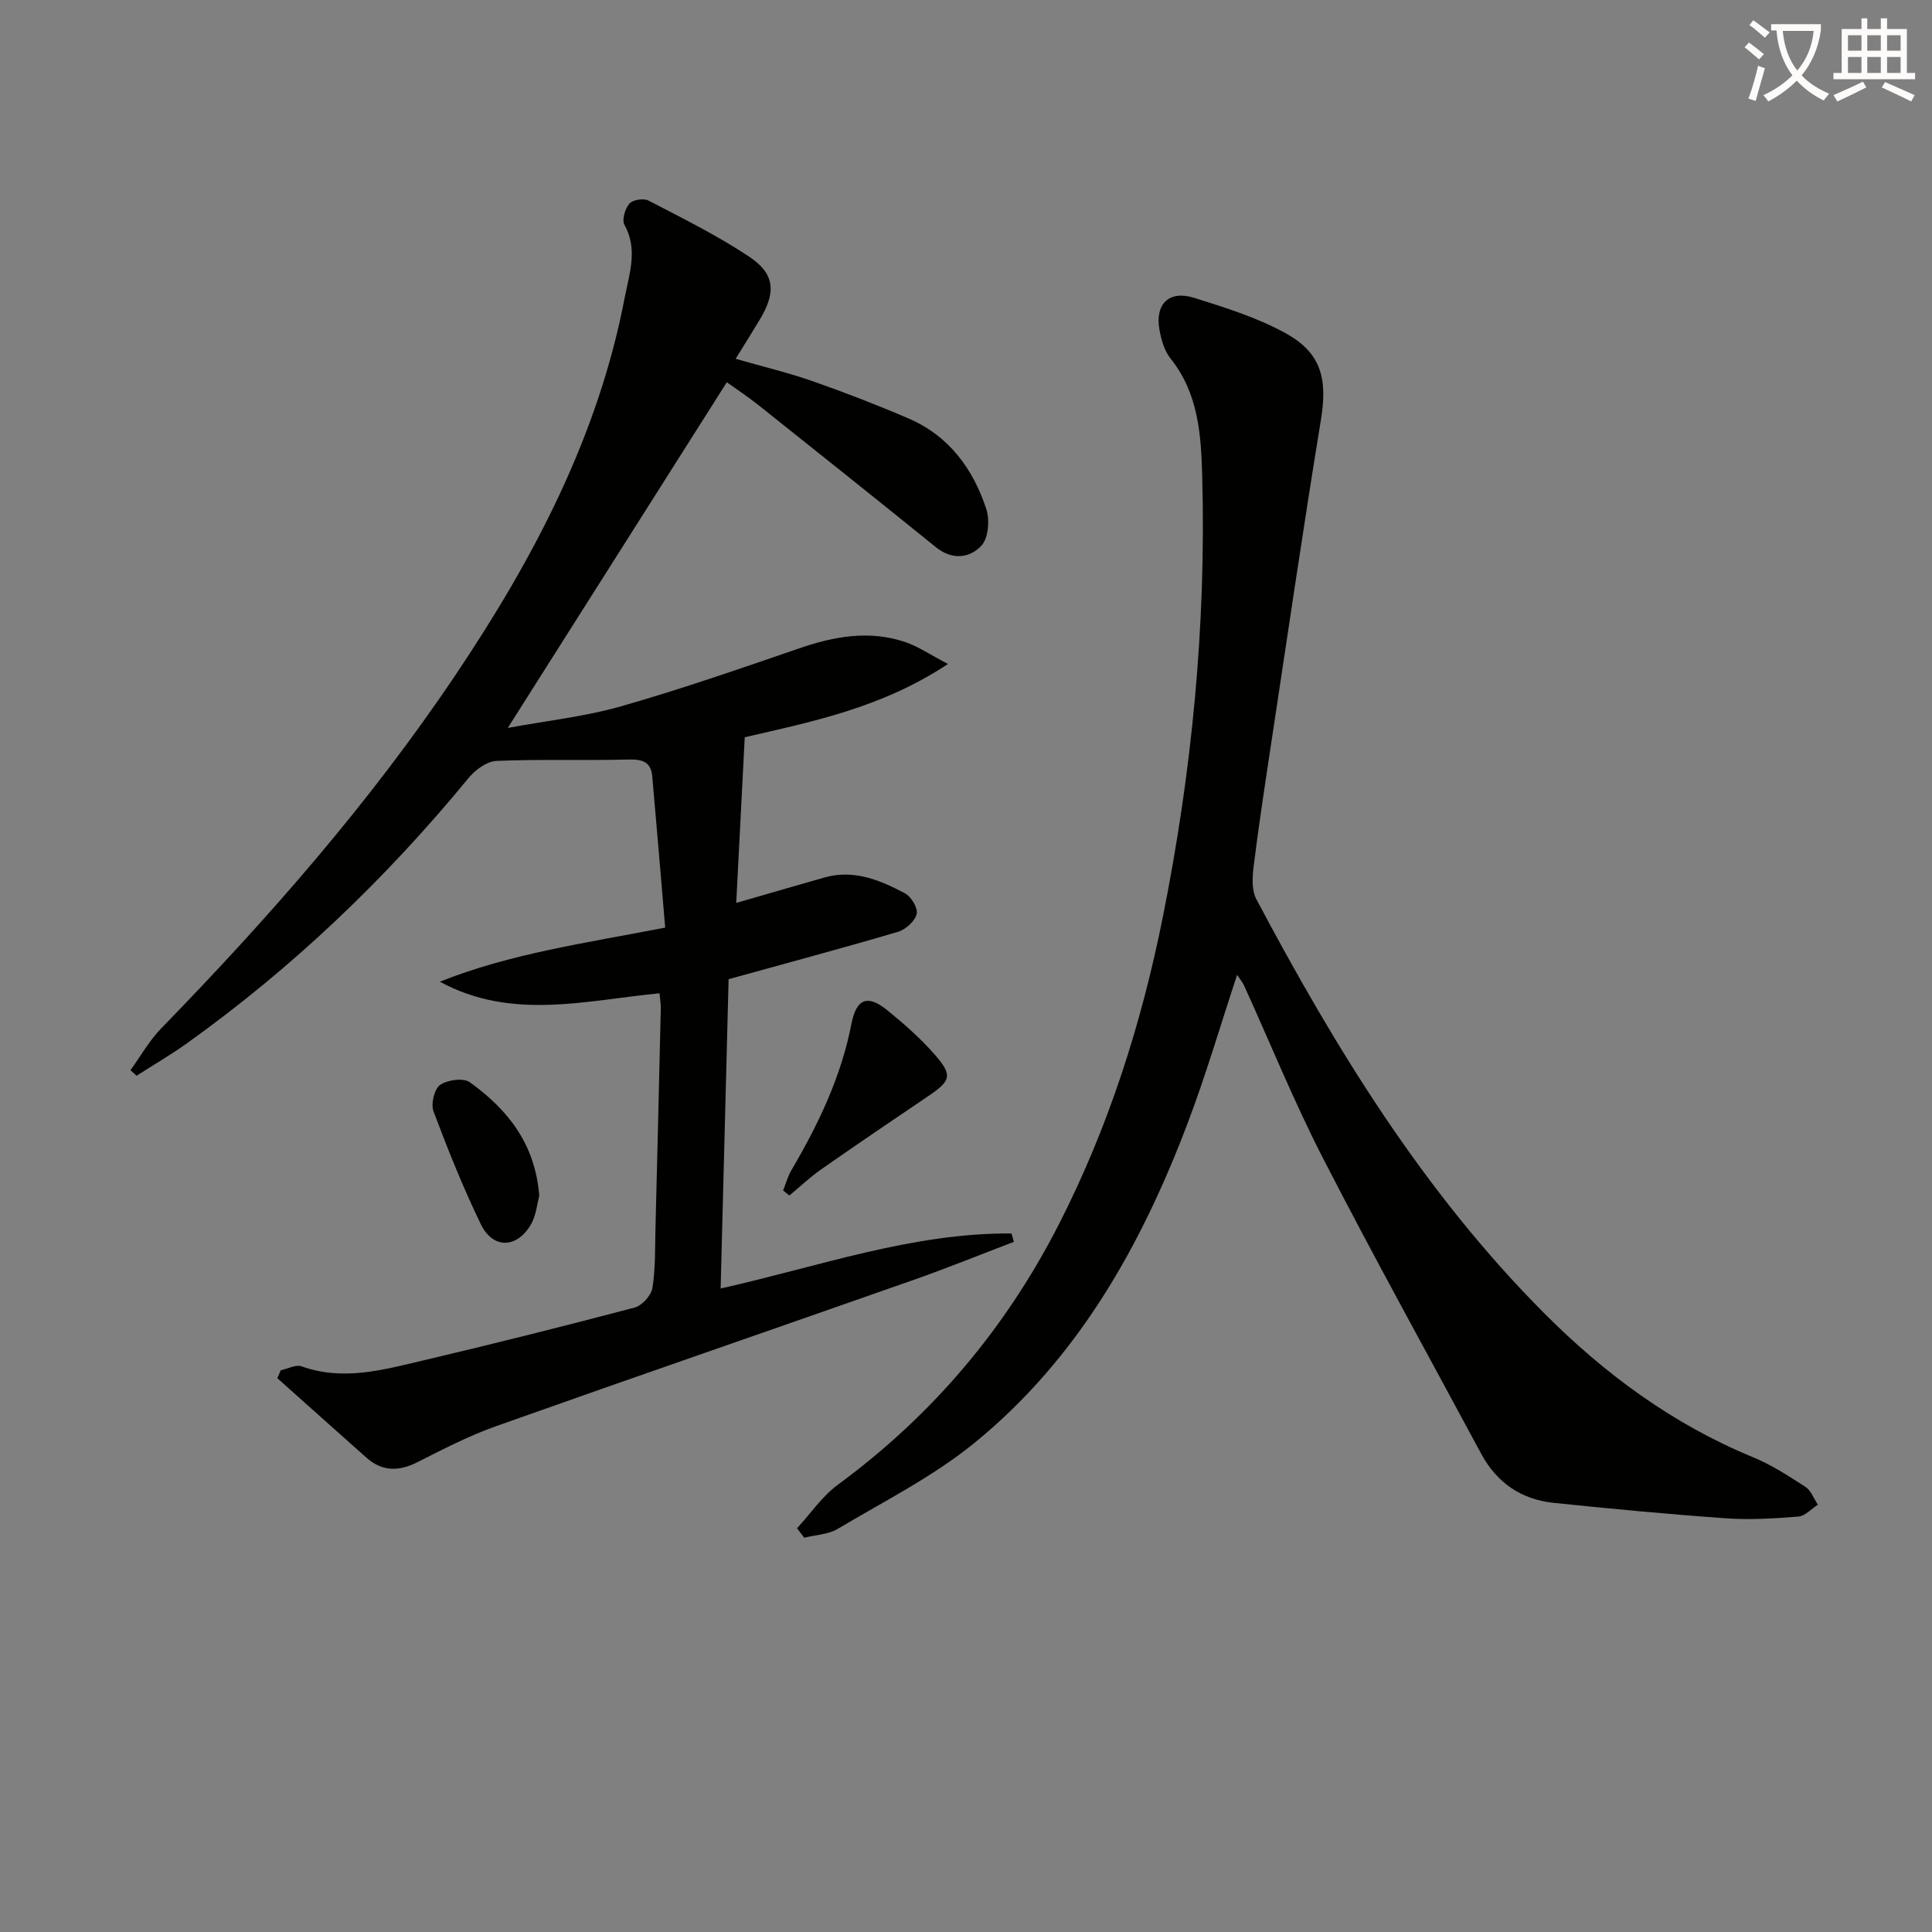
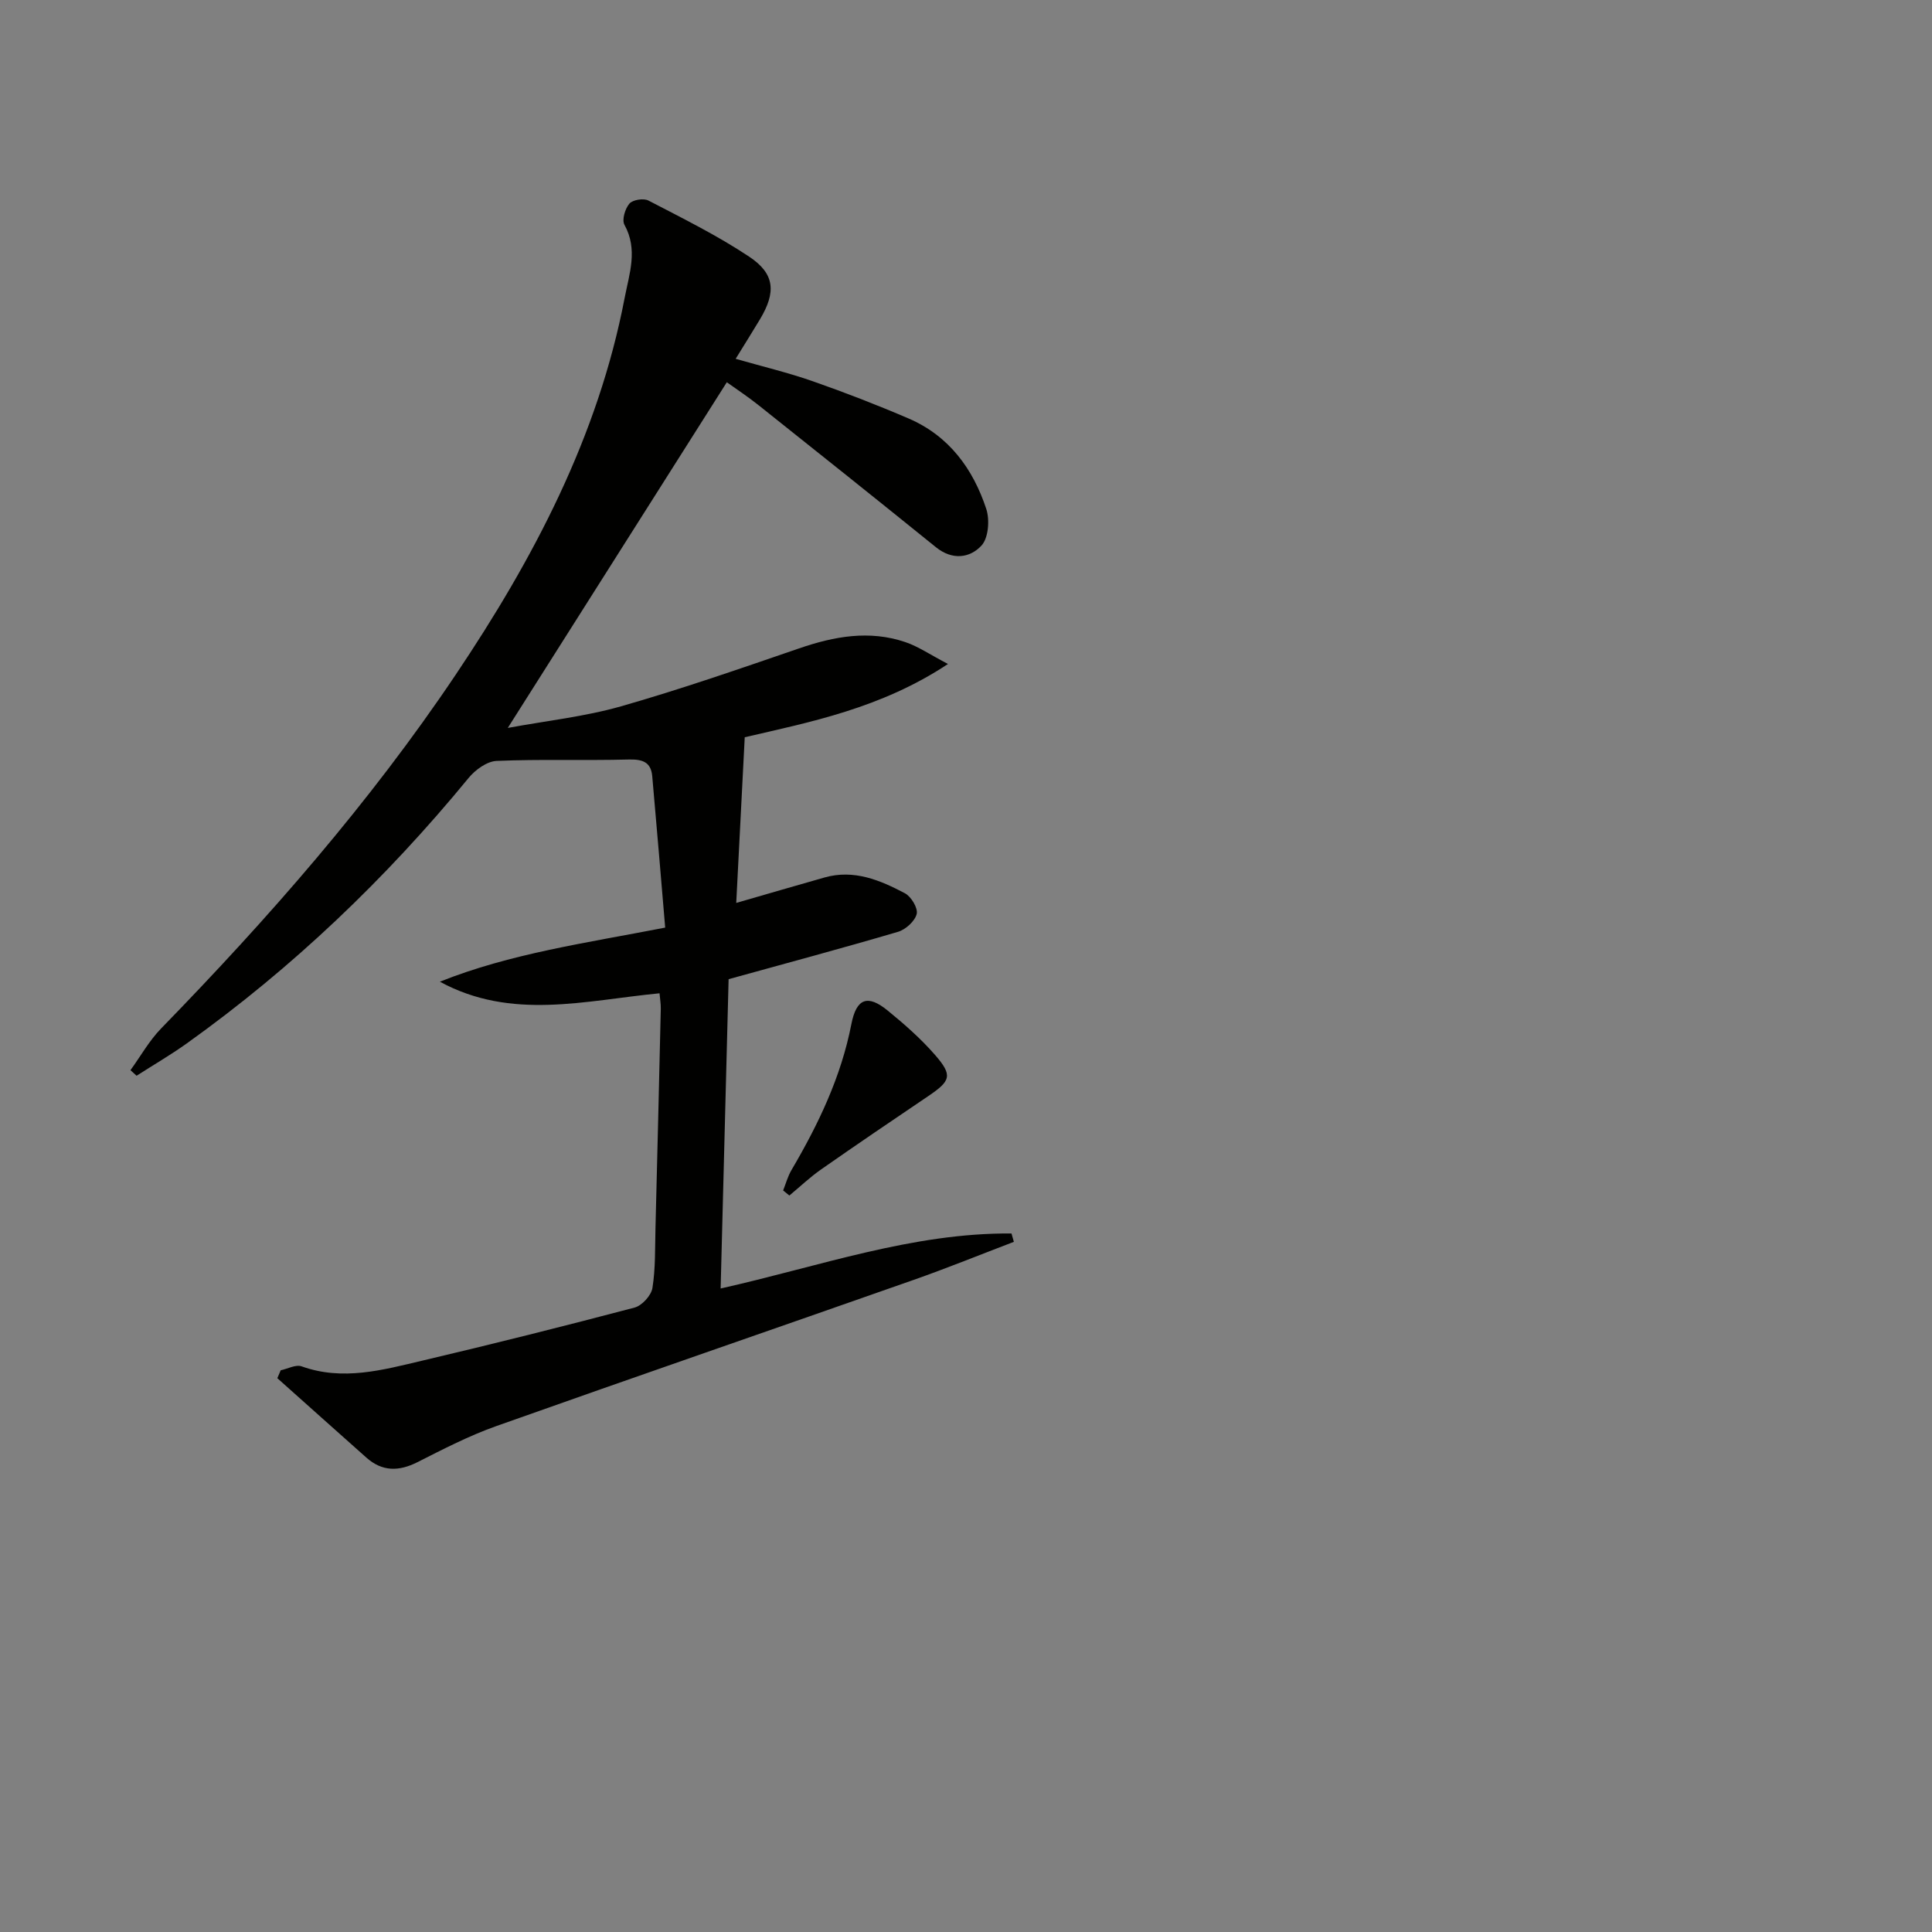
<svg xmlns="http://www.w3.org/2000/svg" enable-background="new 0 0 400 400" viewBox="0 0 400 400">
  <rect x="0" y="0" width="400" height="400" fill="#808080" stroke="none" />
-   <path d="m362.1 8.8c1.1.8 2.1 1.6 3.1 2.4l-1 1.1c-1.3-1.1-2.3-2-3-2.5zm1.9 4.8c.5.2.9.4 1.4.5-.6 2.3-1.3 4.5-1.9 6.8l-1.5-.5c.8-2.1 1.4-4.3 2-6.8zm-1-9.4c1.3.9 2.4 1.8 3.4 2.5l-1 1.1c-1.4-1.2-2.4-2.1-3.2-2.6zm3.7 2.2v-1.4h10.3v1.2c-.5 3.6-1.8 6.8-4 9.4 1.5 1.6 3.4 2.8 5.7 3.8-.3.4-.7.8-1.1 1.4-2.3-1.1-4.1-2.5-5.6-4.1-1.6 1.6-3.6 3.1-5.9 4.3-.3-.5-.7-.9-1-1.3 2.4-1.1 4.4-2.5 6-4.1-1.9-2.5-3-5.6-3.3-9.3h-1.1zm8.8 0h-6.4c.3 3.3 1.3 6 3 8.2 2-2.3 3.1-5.1 3.4-8.2z" fill="#fcfbfa" />
-   <path d="m385.3 3.8h1.3v2.2h2.8v-2.2h1.3v2.2h4.1v9.1h1.7v1.3h-16.9v-1.3h1.7v-9.1h4.1v-2.2zm.4 13.1.7 1.2c-1.8.9-3.8 1.9-6 2.9-.2-.4-.5-.8-.8-1.3 2.3-1 4.3-1.9 6.1-2.8zm-3.1-6.4h2.8v-3.2h-2.8zm0 4.6h2.8v-3.3h-2.8zm4-4.6h2.8v-3.2h-2.8zm0 4.6h2.8v-3.3h-2.8zm3.7 1.9c2.1.9 4.1 1.8 6.1 2.7l-.7 1.3c-2.2-1.1-4.2-2-6.1-2.9zm3.2-9.7h-2.8v3.2h2.8zm-2.8 7.8h2.8v-3.3h-2.8z" fill="#fcfbfa" />
  <g fill="#010100">
    <path d="m150.48 79.14c-15.03 23.72-29.86 47.11-45.35 71.57 8.11-1.5 15.96-2.34 23.43-4.47 12.43-3.55 24.66-7.8 36.89-12 7.26-2.5 14.52-3.82 21.96-1.31 2.73.92 5.19 2.63 8.86 4.54-13.88 9.2-28.67 12.05-42.08 15.17-.59 11.56-1.15 22.53-1.76 34.3 6.36-1.83 12.31-3.58 18.29-5.27 6.08-1.72 11.48.55 16.63 3.27 1.3.68 2.74 3.09 2.44 4.29-.37 1.49-2.28 3.22-3.86 3.69-11.43 3.37-22.94 6.45-35.08 9.81-.54 21.08-1.09 42.29-1.65 64.04 20.48-4.59 39.75-11.56 60.22-11.39.16.58.33 1.15.49 1.73-6.9 2.63-13.74 5.41-20.7 7.86-28.81 10.13-57.69 20.07-86.47 30.29-5.61 1.99-10.97 4.76-16.3 7.46-3.86 1.95-7.31 1.98-10.59-.94-6.16-5.47-12.29-10.96-18.43-16.44.23-.55.47-1.09.7-1.64 1.45-.3 3.13-1.24 4.33-.81 8.53 3.06 16.77.75 24.97-1.18 14.7-3.46 29.36-7.14 43.96-10.99 1.54-.41 3.45-2.5 3.7-4.06.65-4.07.52-8.28.63-12.44.39-15.14.75-30.27 1.1-45.41.02-.96-.16-1.93-.26-3.16-15.35 1.48-30.64 5.68-45.48-2.4 14.58-5.82 29.98-7.96 46.65-11.2-.88-10.34-1.74-20.84-2.68-31.34-.26-2.95-2.02-3.53-4.87-3.46-9.12.24-18.26-.1-27.37.29-2 .09-4.41 1.85-5.79 3.54-17.11 20.83-36.43 39.29-58.37 54.97-3.34 2.38-6.9 4.45-10.36 6.67-.42-.38-.85-.77-1.27-1.15 2.11-2.9 3.89-6.12 6.37-8.66 22.21-22.82 43.16-46.7 60.94-73.18 16.13-24.02 29.51-49.34 35.02-78.12.95-4.94 2.78-9.95-.05-15.06-.57-1.03.12-3.34 1.02-4.39.69-.8 2.94-1.16 3.94-.64 7.06 3.67 14.25 7.22 20.86 11.62 5.35 3.56 5.58 7.36 2.25 12.94-1.53 2.55-3.11 5.06-5.05 8.21 5.61 1.61 10.84 2.85 15.9 4.62 6.72 2.35 13.38 4.93 19.92 7.74 8.34 3.59 13.33 10.41 16.07 18.73.74 2.26.45 6.02-1 7.58-2.42 2.61-6.05 3.06-9.42.34-12.16-9.83-24.39-19.59-36.63-29.33-2.31-1.85-4.79-3.48-6.67-4.83z" />
-     <path d="m165.02 316.41c2.8-3.04 5.21-6.64 8.48-9.04 19.57-14.37 34.75-32.38 45.76-53.95 10.26-20.11 17.06-41.44 21.48-63.5 6.03-30.08 8.99-60.47 8.17-91.18-.23-8.66-.76-17.27-6.58-24.54-1.28-1.6-1.92-3.92-2.29-6-.92-5.29 2.04-8.16 7.18-6.54 6.44 2.02 13.03 4.07 18.9 7.3 7.5 4.12 8.74 9.51 7.36 17.98-3.7 22.59-7 45.24-10.43 67.87-1.24 8.21-2.49 16.42-3.51 24.66-.27 2.2-.4 4.86.57 6.69 16.41 30.96 34.65 60.69 59.59 85.72 12.55 12.6 26.66 23 43.26 29.83 3.81 1.57 7.35 3.87 10.82 6.12 1.17.76 1.75 2.44 2.59 3.7-1.35.86-2.64 2.35-4.05 2.46-4.97.4-10.01.71-14.97.36-11.91-.84-23.8-1.97-35.68-3.2-6.71-.7-11.79-4.17-15.02-10.19-10.93-20.34-22.13-40.54-32.69-61.07-6-11.67-10.94-23.87-16.38-35.83-.31-.68-.82-1.27-1.45-2.23-3.46 10.47-6.42 20.62-10.15 30.47-9.65 25.55-22.81 49.03-44.32 66.51-8.55 6.95-18.64 12.02-28.17 17.7-1.99 1.19-4.63 1.27-6.98 1.86-.48-.65-.98-1.31-1.49-1.96z" />
    <path d="m162.14 246.47c.56-1.41.96-2.92 1.72-4.21 5.58-9.49 10.28-19.3 12.41-30.24 1.05-5.37 3.39-6.16 7.51-2.8 3.46 2.82 6.87 5.82 9.8 9.18 3.71 4.26 3.28 5.38-1.43 8.56-7.42 5.01-14.83 10.04-22.17 15.17-2.31 1.62-4.37 3.58-6.55 5.39-.42-.36-.86-.7-1.29-1.05z" />
-     <path d="m111.65 247.6c-.45 1.6-.63 4.06-1.76 5.96-2.92 4.96-7.85 5.04-10.34-.1-3.68-7.6-6.83-15.47-9.8-23.38-.57-1.52.17-4.63 1.37-5.46 1.53-1.06 4.84-1.51 6.17-.54 7.77 5.6 13.52 12.68 14.36 23.52z" />
  </g>
</svg>